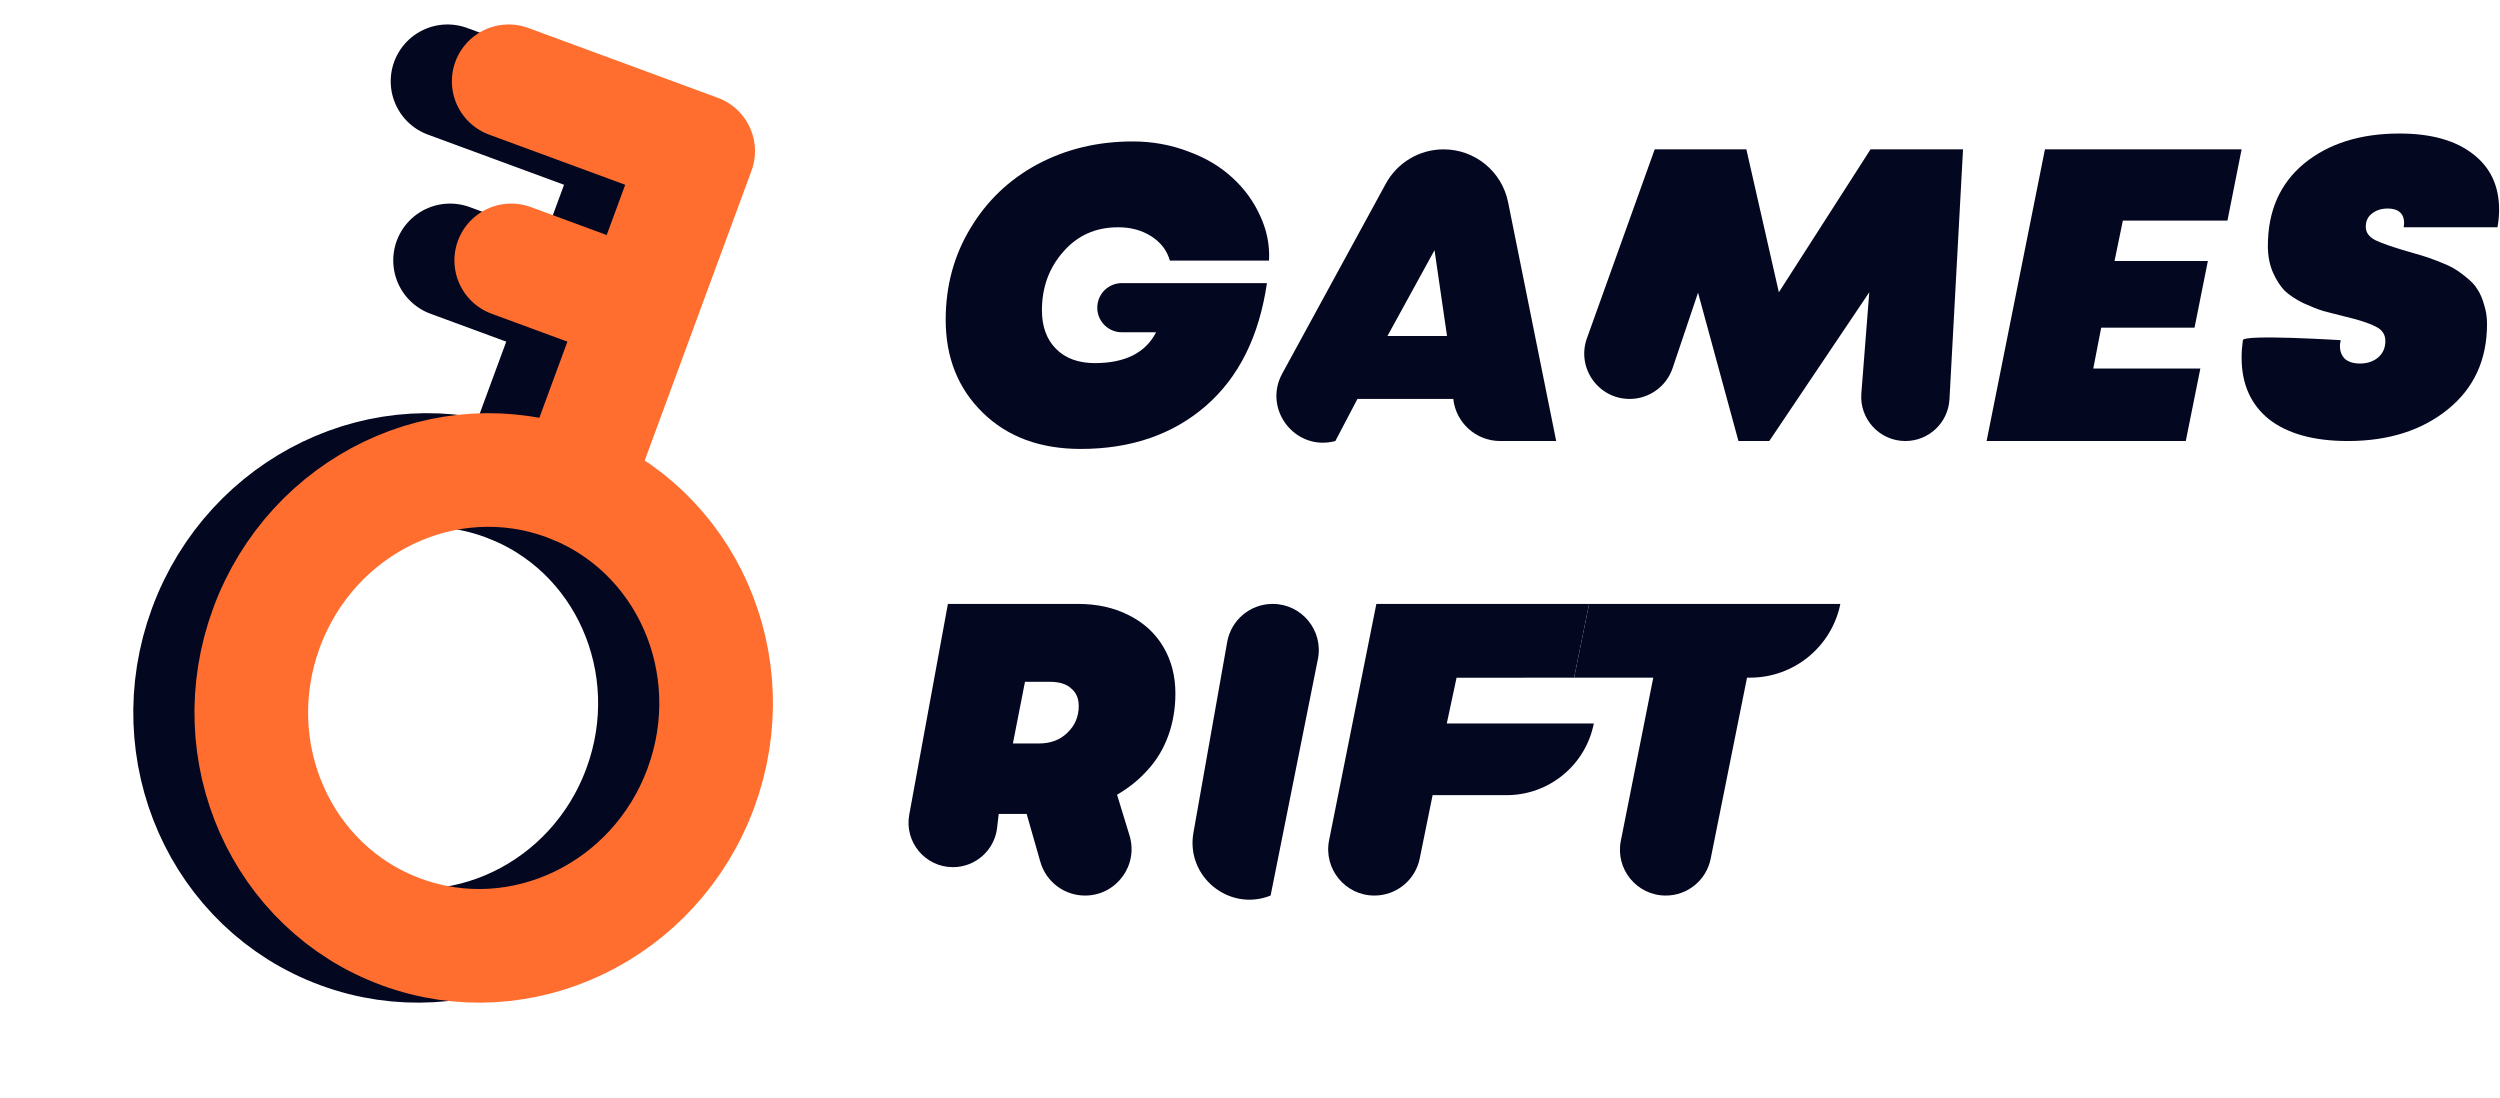
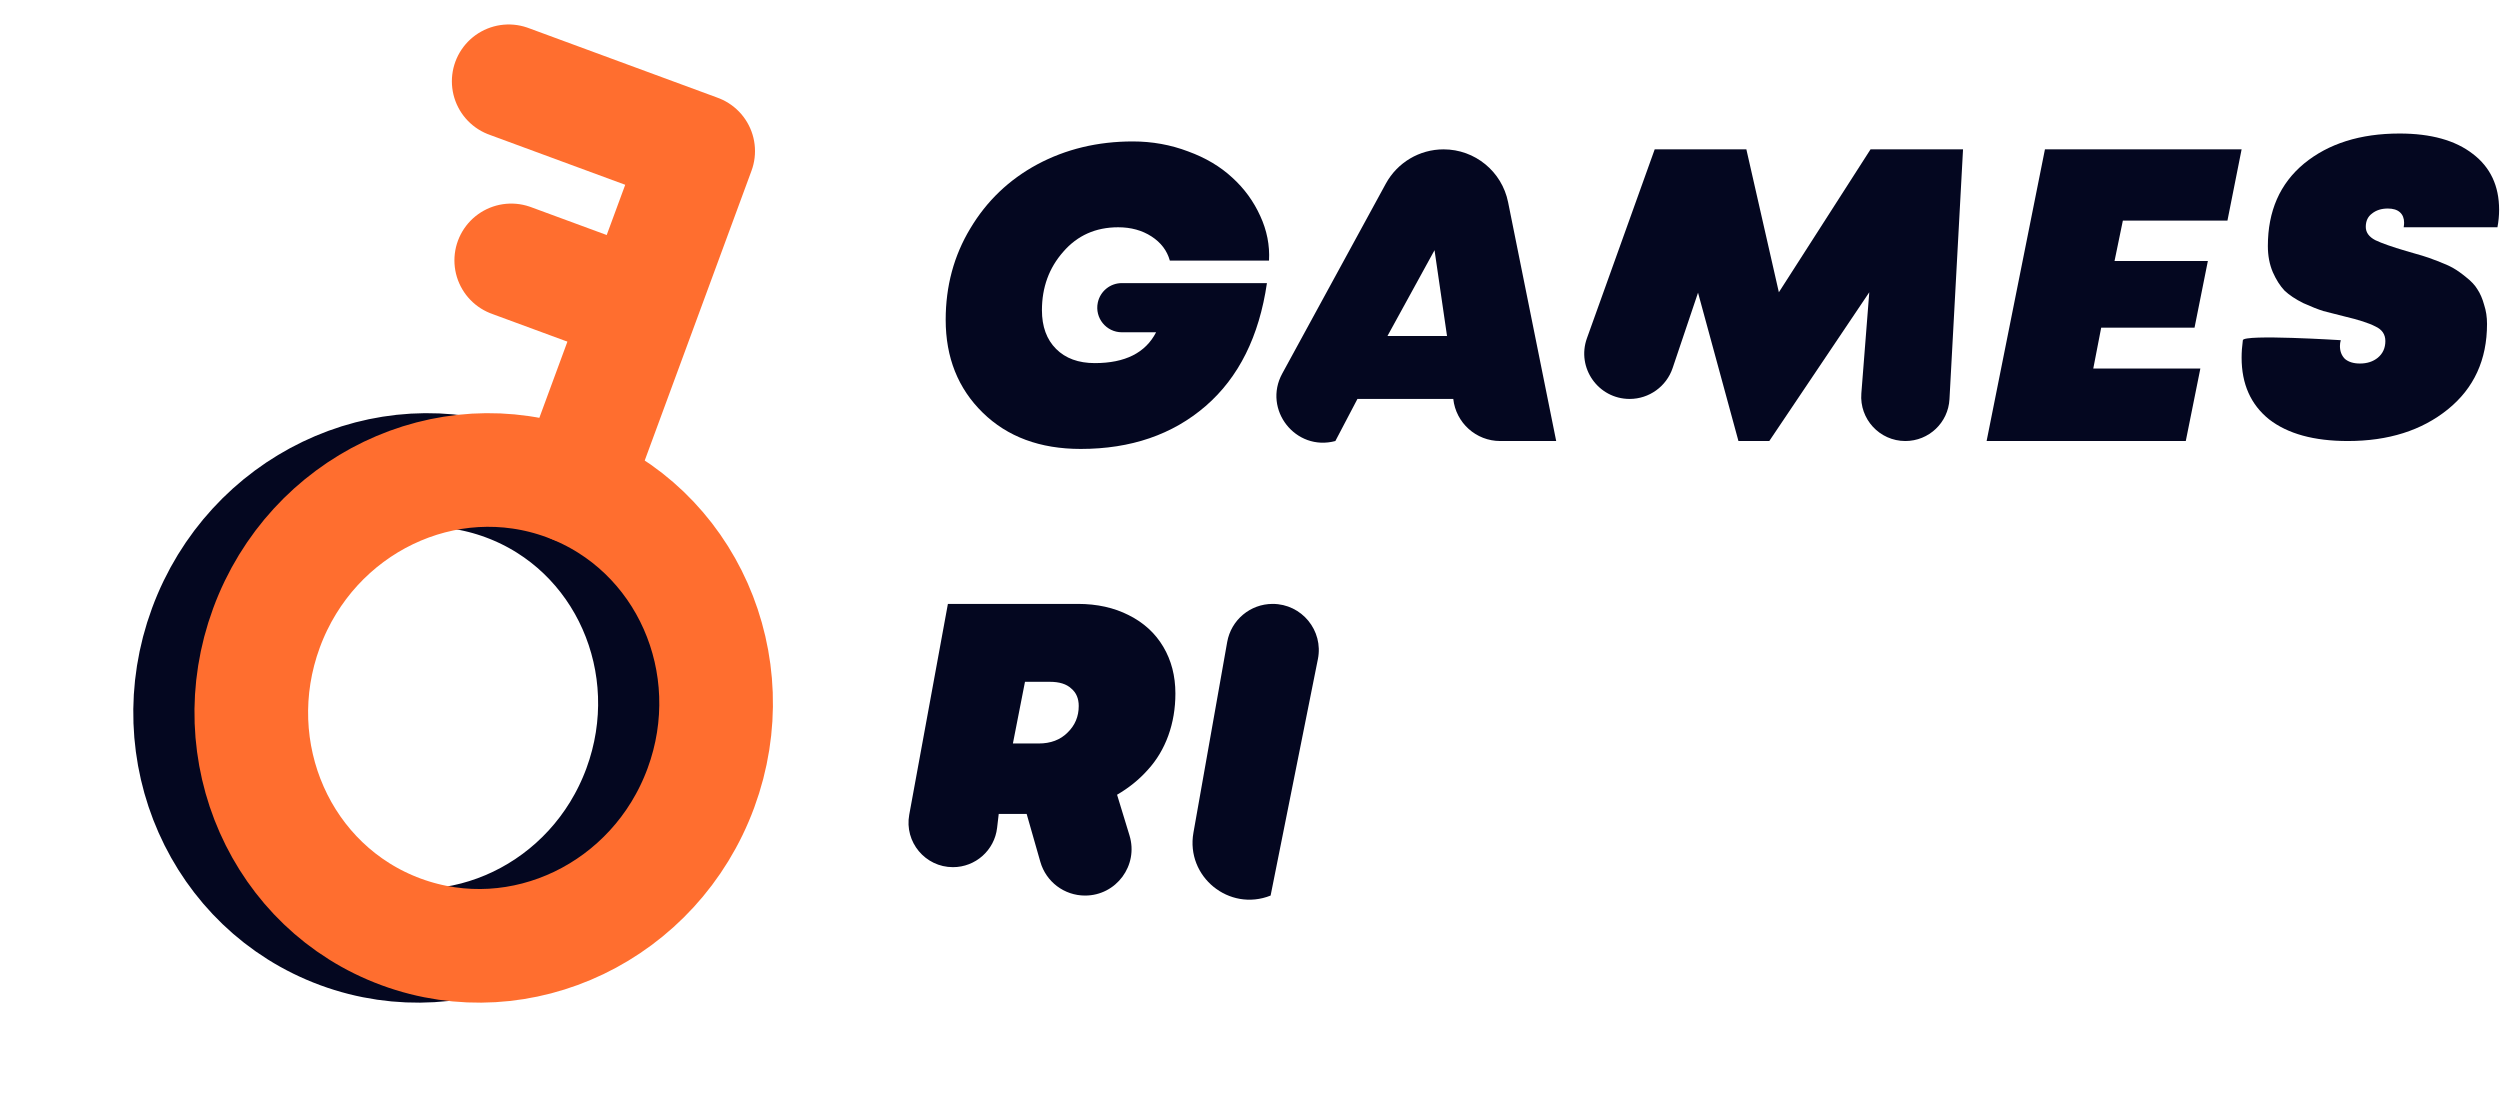
<svg xmlns="http://www.w3.org/2000/svg" width="132" height="58" viewBox="0 0 132 58" fill="none">
  <path d="M59.04 12C57.852 12 56.884 12.432 56.136 13.298C55.388 14.148 55.014 15.175 55.014 16.378C55.014 17.243 55.263 17.925 55.762 18.424C56.26 18.922 56.942 19.172 57.808 19.172C59.406 19.172 60.484 18.629 61.042 17.544H59.233C58.408 17.544 57.793 16.784 57.964 15.977C58.091 15.377 58.62 14.948 59.233 14.948H62.538H66.894C66.483 17.764 65.405 19.927 63.66 21.438C61.914 22.948 59.714 23.704 57.06 23.704C54.918 23.704 53.195 23.066 51.89 21.79C50.584 20.514 49.932 18.878 49.932 16.884C49.932 15.109 50.364 13.503 51.23 12.066C52.095 10.614 53.276 9.484 54.772 8.678C56.282 7.871 57.962 7.468 59.81 7.468C60.836 7.468 61.812 7.644 62.736 7.996C63.66 8.333 64.437 8.795 65.068 9.382C65.698 9.954 66.19 10.628 66.542 11.406C66.894 12.168 67.048 12.953 67.004 13.76H61.768C61.621 13.232 61.298 12.806 60.8 12.484C60.301 12.161 59.714 12 59.04 12Z" fill="#040720" />
  <path d="M79.21 23.286C77.939 23.286 76.871 22.328 76.733 21.064H71.673L70.507 23.286C68.413 23.85 66.663 21.629 67.702 19.725L73.172 9.696C73.781 8.58 74.95 7.886 76.221 7.886C77.876 7.886 79.3 9.052 79.627 10.674L82.167 23.286H79.21ZM75.743 13.21L73.257 17.742H76.403L75.743 13.21Z" fill="#040720" />
  <path d="M98.764 7.886H103.648L102.932 21.081C102.865 22.317 101.842 23.286 100.604 23.286C99.244 23.286 98.173 22.127 98.279 20.772L98.698 15.432L93.418 23.286H91.79L89.656 15.454L88.315 19.433C87.987 20.407 87.073 21.064 86.045 21.064C84.386 21.064 83.23 19.42 83.79 17.859L87.368 7.886H92.208L93.924 15.432L98.764 7.886Z" fill="#040720" />
  <path d="M117.609 11.648H112.087L111.647 13.782H116.575L115.871 17.302H110.943L110.525 19.458H116.179L115.409 23.286H104.893L107.973 7.886H118.357L117.609 11.648Z" fill="#040720" />
  <path d="M123.967 23.286C122.177 23.286 120.791 22.904 119.809 22.142C118.841 21.364 118.357 20.279 118.357 18.886C118.357 18.593 118.379 18.285 118.423 17.962C118.467 17.639 123.593 17.962 123.593 17.962C123.563 18.064 123.549 18.167 123.549 18.27C123.549 18.549 123.637 18.776 123.813 18.952C124.003 19.113 124.267 19.194 124.605 19.194C124.986 19.194 125.301 19.091 125.551 18.886C125.815 18.666 125.947 18.372 125.947 18.006C125.947 17.654 125.771 17.397 125.419 17.236C125.081 17.06 124.539 16.884 123.791 16.708C123.321 16.59 122.947 16.495 122.669 16.422C122.39 16.334 122.038 16.195 121.613 16.004C121.202 15.799 120.872 15.579 120.623 15.344C120.388 15.095 120.183 14.772 120.007 14.376C119.831 13.965 119.743 13.503 119.743 12.99C119.743 11.142 120.381 9.69 121.657 8.634C122.947 7.578 124.627 7.05 126.695 7.05C128.352 7.05 129.643 7.409 130.567 8.128C131.491 8.832 131.953 9.814 131.953 11.076C131.953 11.384 131.923 11.692 131.865 12H126.915C126.929 11.912 126.937 11.831 126.937 11.758C126.937 11.523 126.863 11.34 126.717 11.208C126.57 11.076 126.357 11.01 126.079 11.01C125.741 11.01 125.463 11.098 125.243 11.274C125.023 11.435 124.913 11.67 124.913 11.978C124.913 12.271 125.081 12.506 125.419 12.682C125.756 12.843 126.299 13.034 127.047 13.254C127.413 13.357 127.692 13.437 127.883 13.496C128.088 13.555 128.359 13.65 128.697 13.782C129.049 13.914 129.327 14.039 129.533 14.156C129.738 14.273 129.965 14.434 130.215 14.64C130.479 14.845 130.677 15.058 130.809 15.278C130.955 15.498 131.073 15.769 131.161 16.092C131.263 16.4 131.315 16.737 131.315 17.104C131.315 18.996 130.625 20.499 129.247 21.614C127.868 22.729 126.108 23.286 123.967 23.286Z" fill="#040720" />
  <path d="M62.061 36.616C62.061 37.408 61.936 38.148 61.687 38.838C61.437 39.527 61.078 40.128 60.609 40.642C60.154 41.155 59.611 41.595 58.981 41.962L59.638 44.113C60.121 45.691 58.941 47.286 57.291 47.286C56.194 47.286 55.231 46.559 54.93 45.505L54.207 42.974H52.733L52.647 43.71C52.51 44.893 51.507 45.786 50.316 45.786C48.851 45.786 47.744 44.457 48.008 43.016L50.049 31.886H56.913C57.925 31.886 58.819 32.084 59.597 32.48C60.389 32.876 60.997 33.433 61.423 34.152C61.848 34.87 62.061 35.692 62.061 36.616ZM54.119 36L53.481 39.256H54.845C55.475 39.256 55.981 39.065 56.363 38.684C56.759 38.302 56.957 37.833 56.957 37.276C56.957 36.88 56.825 36.572 56.561 36.352C56.311 36.117 55.937 36 55.439 36H54.119Z" fill="#040720" />
  <path d="M67.088 47.286C64.899 48.158 62.603 46.289 63.013 43.968L64.796 33.898C65.002 32.734 66.014 31.886 67.196 31.886C68.733 31.886 69.887 33.293 69.585 34.8L67.088 47.286Z" fill="#040720" />
-   <path d="M83.113 35.78L76.906 35.786L76.39 38.2H84.154C83.719 40.399 81.79 41.984 79.549 41.984H75.642L74.961 45.331C74.73 46.468 73.73 47.286 72.569 47.286C71.029 47.286 69.874 45.877 70.176 44.366L72.672 31.886H83.905L83.113 35.78Z" fill="#040720" />
-   <path d="M97.171 31.886C96.71 34.152 94.718 35.78 92.406 35.78H92.243L90.323 45.343C90.096 46.473 89.104 47.286 87.952 47.286C86.427 47.286 85.282 45.891 85.58 44.395L87.293 35.78H83.113L83.905 31.886H97.171Z" fill="#040720" />
  <path d="M26.668 25.551C20.334 23.217 13.248 26.62 10.841 33.152C8.434 39.684 11.617 46.871 17.951 49.205C24.285 51.539 31.371 48.136 33.778 41.604C36.185 35.072 33.002 27.885 26.668 25.551Z" stroke="#040720" stroke-width="6" stroke-miterlimit="10" />
-   <path d="M27.1 25.709L33.634 7.979L23.629 4.292" stroke="#040720" stroke-width="6" stroke-linecap="round" stroke-linejoin="round" />
-   <path d="M30.331 16.169L23.763 13.749" stroke="#040720" stroke-width="6" stroke-linecap="round" stroke-linejoin="round" />
  <path d="M29.898 25.551C23.564 23.217 16.478 26.62 14.071 33.152C11.664 39.684 14.847 46.871 21.181 49.205C27.515 51.539 34.601 48.136 37.008 41.604C39.415 35.072 36.232 27.885 29.898 25.551Z" stroke="#FF6E2F" stroke-width="6" stroke-miterlimit="10" />
  <path d="M30.33 25.709L36.864 7.979L26.859 4.292" stroke="#FF6E2F" stroke-width="6" stroke-linecap="round" stroke-linejoin="round" />
  <path d="M33.561 16.169L26.993 13.749" stroke="#FF6E2F" stroke-width="6" stroke-linecap="round" stroke-linejoin="round" />
</svg>